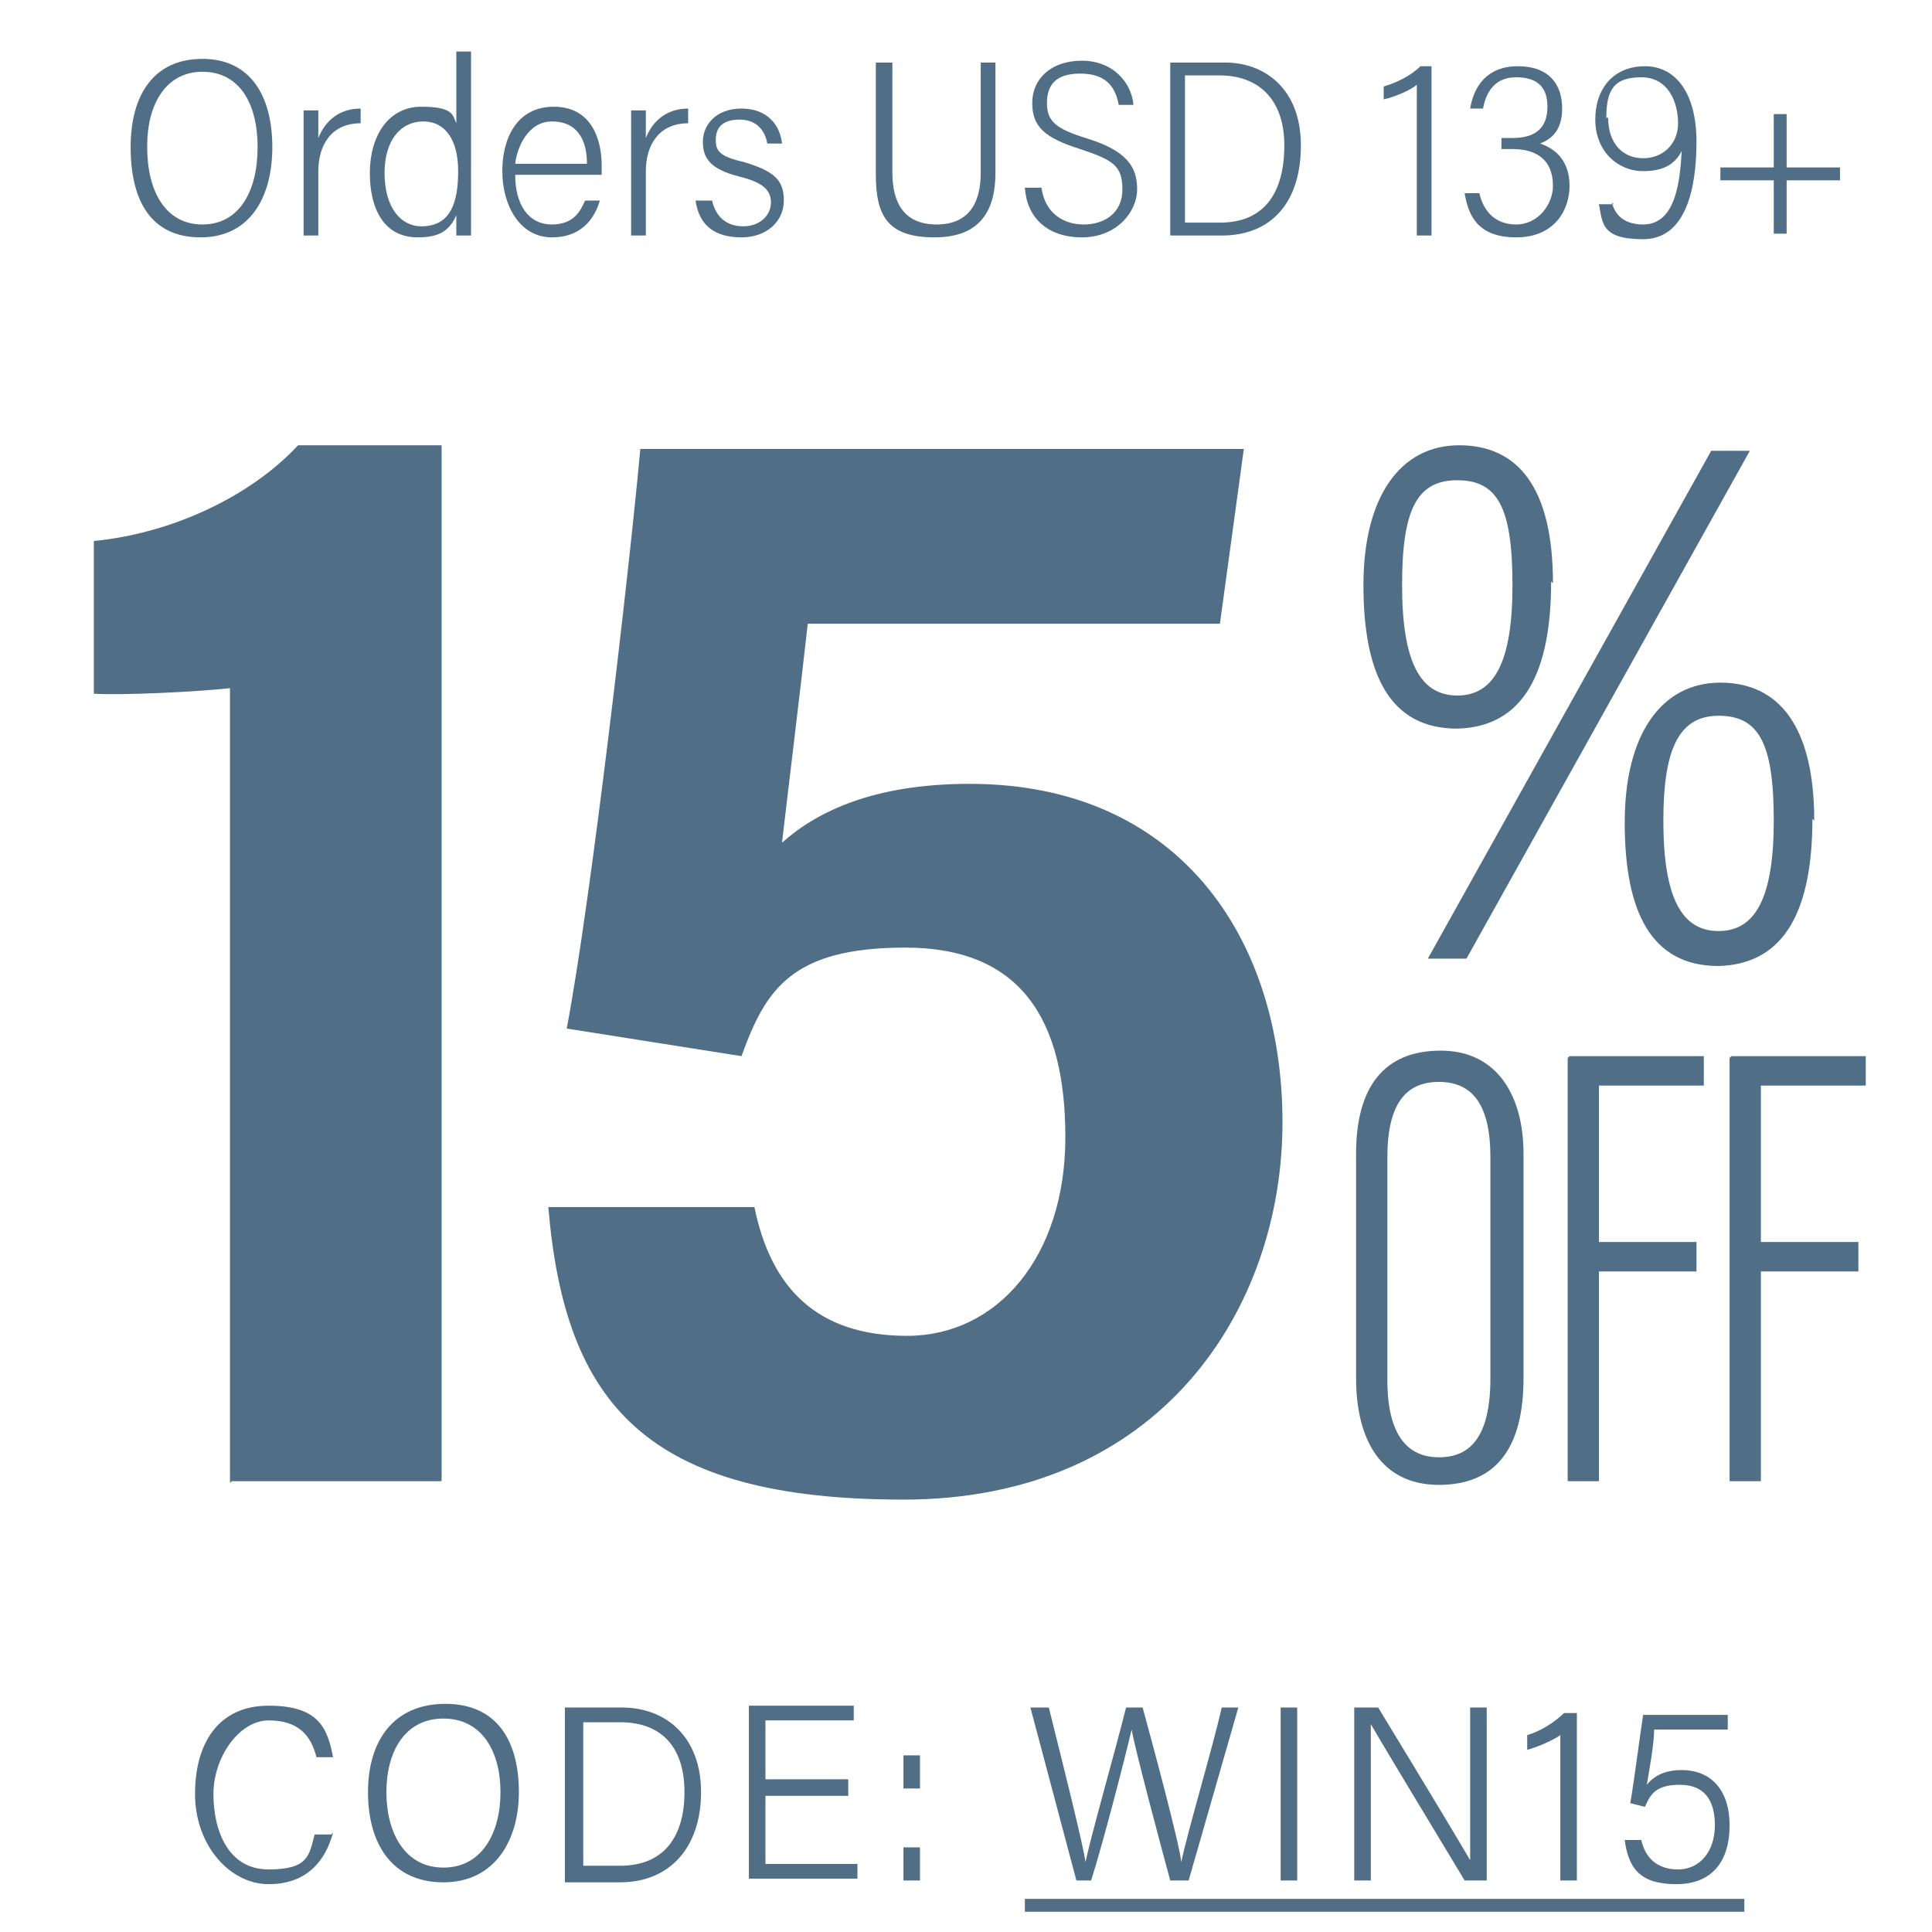
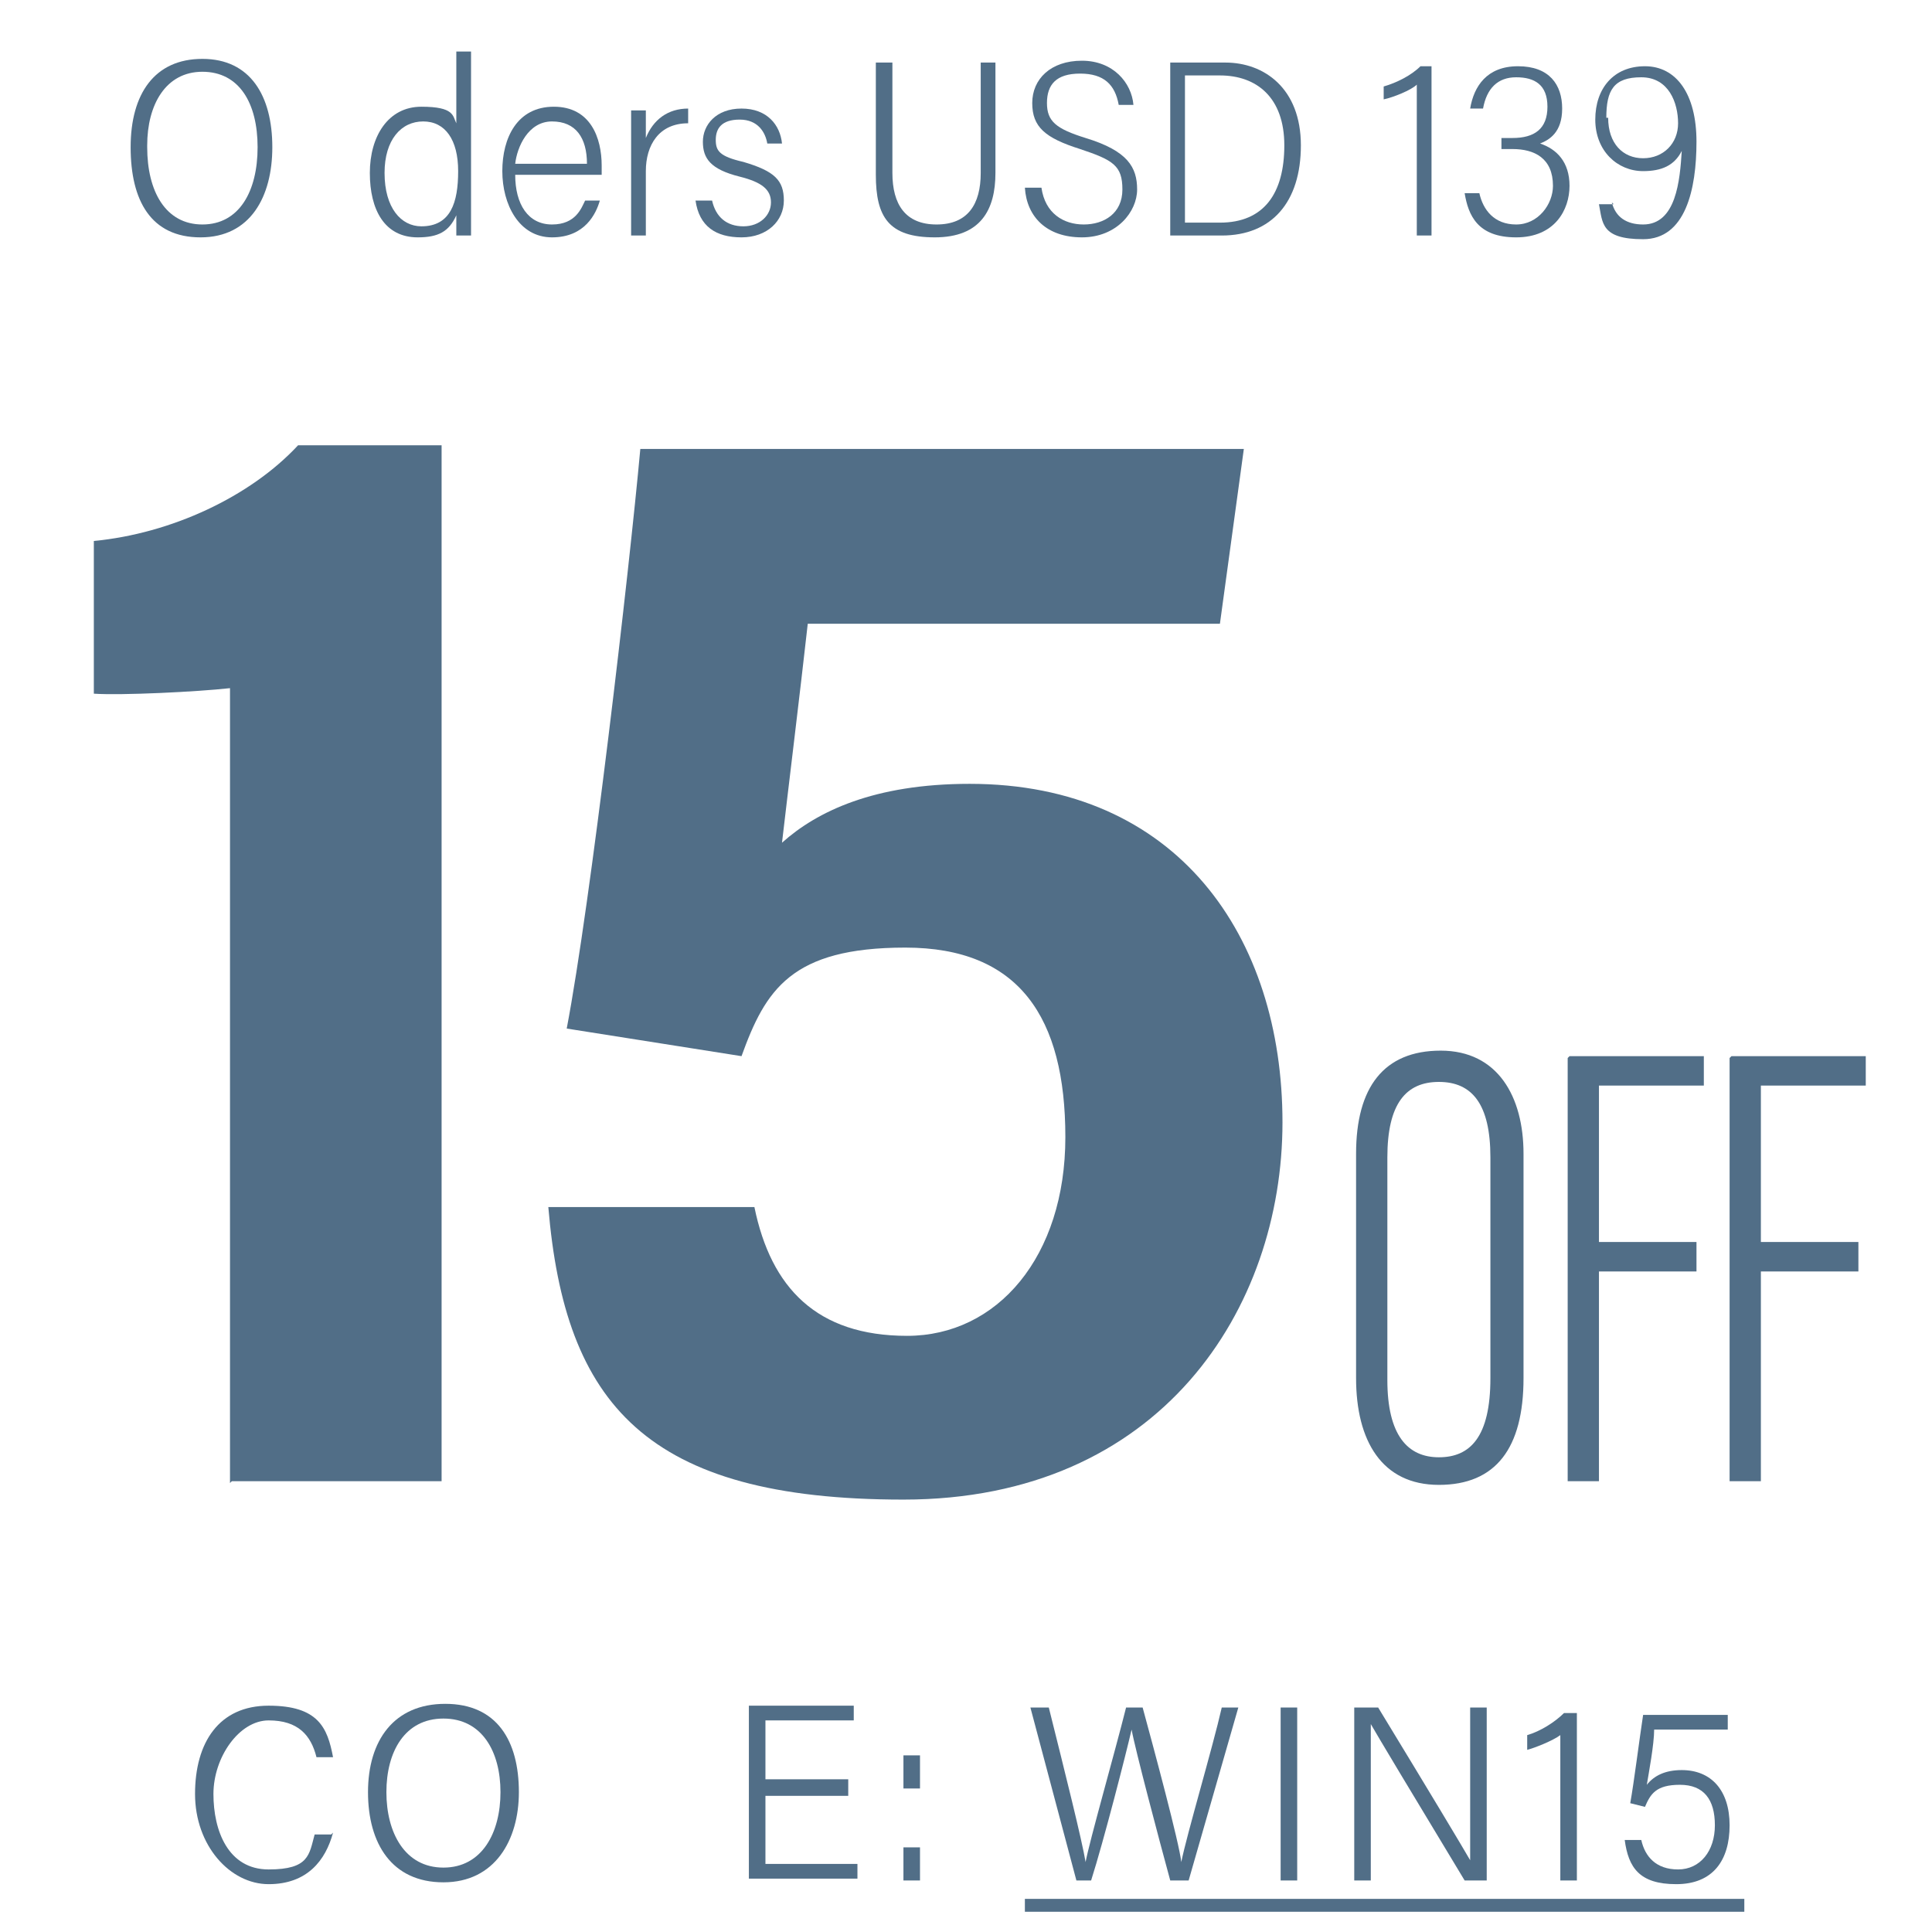
<svg xmlns="http://www.w3.org/2000/svg" viewBox="0 0 105 105" version="1.1" data-name="图层_1" id="_图层_1">
  <defs>
    <style>
      .st0 {
        isolation: isolate;
      }

      .st1 {
        fill: #516e87;
      }
    </style>
  </defs>
  <g>
    <path d="M14.8,8c0,2.7-1.2,4.9-3.9,4.9s-3.8-2-3.8-4.9,1.3-4.8,3.9-4.8,3.8,2,3.8,4.8ZM8,8c0,2.4,1,4.2,3,4.2s3-1.8,3-4.2-1-4.1-3-4.1-3,1.8-3,4Z" class="st1" />
-     <path d="M16.5,8.3c0-1.1,0-2,0-2.3h.8c0,.3,0,.8,0,1.5.4-1,1.2-1.6,2.3-1.6v.8c-1.6,0-2.3,1.2-2.3,2.6v3.5h-.8v-4.5Z" class="st1" />
    <path d="M25.6,2.9v8.2c0,.6,0,1.3,0,1.7h-.8c0-.2,0-.6,0-1.1-.4.9-1,1.2-2.1,1.2-1.8,0-2.6-1.5-2.6-3.5s1-3.6,2.8-3.6,1.7.5,1.9.9v-3.9h.8ZM20.9,9.4c0,1.9.9,2.9,2,2.9,1.6,0,2-1.3,2-3s-.7-2.7-1.9-2.7-2.1,1-2.1,2.8Z" class="st1" />
    <path d="M28,9.5c0,1.6.7,2.7,2,2.7s1.6-.9,1.8-1.3h.8c-.2.7-.8,2-2.6,2s-2.7-1.8-2.7-3.6.8-3.5,2.8-3.5,2.6,1.7,2.6,3.2,0,.5,0,.5h-4.6ZM31.9,8.9c0-1.4-.6-2.3-1.9-2.3s-1.9,1.4-2,2.3h3.9Z" class="st1" />
    <path d="M34.3,8.3c0-1.1,0-2,0-2.3h.8c0,.3,0,.8,0,1.5.4-1,1.2-1.6,2.3-1.6v.8c-1.6,0-2.3,1.2-2.3,2.6v3.5h-.8v-4.5Z" class="st1" />
    <path d="M38.7,10.9c.2.9.8,1.4,1.7,1.4s1.5-.6,1.5-1.3-.5-1.1-1.7-1.4c-1.6-.4-2-1-2-1.9s.7-1.8,2.1-1.8,2.1.9,2.2,1.9h-.8c-.1-.6-.5-1.3-1.5-1.3s-1.3.5-1.3,1.1.2.9,1.5,1.2c1.7.5,2.2,1,2.2,2.1s-.9,2-2.3,2-2.3-.6-2.5-2h.8Z" class="st1" />
    <path d="M48.5,3.4v6c0,1.7.7,2.8,2.4,2.8s2.4-1.1,2.4-2.8V3.4h.8v6c0,2-.8,3.5-3.3,3.5s-3.2-1.1-3.2-3.4V3.4h.8Z" class="st1" />
    <path d="M56.6,10.2c.2,1.4,1.2,2,2.3,2s2.1-.6,2.1-1.9-.5-1.6-2.3-2.2c-1.9-.6-2.6-1.2-2.6-2.5s1-2.3,2.7-2.3,2.7,1.2,2.8,2.4h-.8c-.2-1.1-.8-1.7-2.1-1.7s-1.8.6-1.8,1.6.5,1.4,2.1,1.9c2.3.7,2.8,1.6,2.8,2.8s-1.1,2.6-3,2.6-3-1.1-3.1-2.7h.8Z" class="st1" />
    <path d="M63.6,3.4h3c2.1,0,4.1,1.4,4.1,4.5s-1.6,4.9-4.3,4.9h-2.8V3.4ZM64.4,12.1h1.9c2.4,0,3.5-1.6,3.5-4.2s-1.5-3.8-3.5-3.8h-1.9v8Z" class="st1" />
    <path d="M77,12.8V4.6c-.3.3-1.3.7-1.8.8v-.7c.7-.2,1.5-.6,2-1.1h.6v9.2h-.8Z" class="st1" />
    <path d="M79.9,5.9c.2-1.2.9-2.3,2.6-2.3s2.4,1,2.4,2.3-.7,1.7-1.2,1.9h0c.9.3,1.6,1,1.6,2.3s-.8,2.8-2.9,2.8-2.6-1.2-2.8-2.4h.8c.2.9.8,1.7,2,1.7s2-1.1,2-2.1c0-1.5-1-2-2.2-2h-.6v-.6h.6c1.2,0,1.9-.5,1.9-1.7s-.7-1.6-1.7-1.6-1.6.6-1.8,1.7h-.7Z" class="st1" />
    <path d="M87.6,11c.2.8.8,1.2,1.7,1.2,1.8,0,2-2.4,2.1-4-.4.8-1.1,1.1-2.1,1.1-1.4,0-2.6-1.1-2.6-2.8s1-2.9,2.7-2.9,2.8,1.5,2.8,4.1-.6,5.3-2.9,5.3-2.2-.9-2.4-1.9h.8ZM87.4,6.4c0,1.4.8,2.2,1.9,2.2s1.9-.8,1.9-1.9-.5-2.5-2-2.5-1.9.7-1.9,2.2Z" class="st1" />
-     <path d="M97.1,6.2v2.9h2.9v.7h-2.9v2.9h-.7v-2.9h-2.9v-.7h2.9v-2.9h.7Z" class="st1" />
  </g>
  <g>
    <g class="st0">
-       <path d="M84.3,31.6c0,4.8-1.4,7.9-5.1,8-3.7,0-5.1-3-5.1-7.8s2-7.6,5.2-7.6,5.1,2.3,5.1,7.5ZM76.2,31.8c0,4.2,1,6,3,6s3-1.8,3-6-.8-5.7-3-5.7-3,1.6-3,5.7ZM77.6,52.1l15.4-27.6h2.1l-15.4,27.6h-2.1ZM98.5,44.5c0,4.8-1.4,7.9-5.1,8-3.7,0-5.1-3-5.1-7.8s2-7.6,5.2-7.6,5.1,2.4,5.1,7.5ZM90.4,44.6c0,4.2,1,6,3,6s3-1.8,3-6-.8-5.7-3-5.7-3,1.9-3,5.7Z" class="st1" />
-     </g>
+       </g>
    <g>
      <g class="st0">
        <path d="M12.5,80.6v-43.2c-1.8.2-5.9.4-7.4.3v-8.3c4.2-.4,8.5-2.4,11.1-5.2h7.8v56.3h-11.4Z" class="st1" />
        <path d="M66.5,33.9h-22.6c-.4,3.6-1.1,9.3-1.4,11.9,1.9-1.7,5-3.2,10.2-3.2,11.3,0,17,8.3,17,18.4s-6.6,20.5-20.6,20.5-18.4-5.2-19.3-15.9h11.2c.9,4.4,3.4,7,8.3,7s8.6-4.3,8.6-10.8-2.5-10.3-8.7-10.3-7.6,2.3-8.9,5.9l-9.5-1.5c1.3-6.8,3.4-24.9,4-31.5h32.8l-1.3,9.5Z" class="st1" />
      </g>
      <g>
        <path d="M82.8,62.7v12.2c0,3.8-1.5,5.8-4.6,5.8s-4.5-2.4-4.5-5.8v-12.2c0-3.6,1.5-5.6,4.6-5.6s4.5,2.5,4.5,5.6ZM75.4,62.8v12.2c0,3,1.1,4.2,2.8,4.2s2.8-1.1,2.8-4.3v-12c0-2.9-1-4.1-2.8-4.1s-2.8,1.2-2.8,4.1Z" class="st1" />
        <path d="M85.3,57.4h7.3v1.6h-5.7v8.5h5.3v1.6h-5.3v11.4h-1.7v-23Z" class="st1" />
        <path d="M94.1,57.4h7.3v1.6h-5.7v8.5h5.3v1.6h-5.3v11.4h-1.7v-23Z" class="st1" />
      </g>
    </g>
  </g>
  <g>
    <path d="M18.1,99.6c-.4,1.5-1.4,2.8-3.5,2.8s-4-2.1-4-4.9,1.3-4.8,4-4.8,3.2,1.2,3.5,2.8h-.9c-.3-1.2-1-2-2.6-2s-3,2-3,4,.8,4.1,3,4.1,2.2-.8,2.5-1.9h.9Z" class="st1" />
    <path d="M28.2,97.4c0,2.6-1.3,4.9-4.1,4.9s-4.1-2.1-4.1-4.9,1.4-4.8,4.2-4.8,4,2,4,4.8ZM21,97.4c0,2.2,1,4.1,3.1,4.1s3.1-1.9,3.1-4.1-1-4-3.1-4-3.1,1.8-3.1,4Z" class="st1" />
-     <path d="M30.7,92.8h3.1c2.4,0,4.3,1.6,4.3,4.6s-1.7,4.9-4.4,4.9h-3v-9.4ZM31.7,101.4h2c2.4,0,3.5-1.6,3.5-4s-1.2-3.8-3.5-3.8h-2v7.8Z" class="st1" />
    <path d="M46.1,97.6h-4.5v3.7h5v.8h-5.9v-9.4h5.7v.8h-4.8v3.2h4.5v.8Z" class="st1" />
    <path d="M49.1,97.2v-1.8h.9v1.8h-.9ZM49.1,102.2v-1.8h.9v1.8h-.9Z" class="st1" />
    <path d="M58.5,102.2l-2.5-9.4h1c.9,3.6,1.8,7.2,2,8.4h0c.2-1.1,1.6-6,2.2-8.4h.9c.6,2.2,2,7.4,2.1,8.4h0c.3-1.5,1.7-6.2,2.2-8.4h.9l-2.7,9.4h-1c-.6-2.2-1.9-7.1-2.1-8.2h0c-.3,1.3-1.5,6-2.2,8.2h-1Z" class="st1" />
    <path d="M70.5,92.8v9.4h-.9v-9.4h.9Z" class="st1" />
    <path d="M73.6,102.2v-9.4h1.3c2.8,4.6,4.6,7.6,5,8.3h0c0-1.3,0-2.8,0-4.3v-4h.9v9.4h-1.2c-2.9-4.8-4.7-7.8-5.1-8.5h0c0,1.2,0,2.7,0,4.4v4.1h-.9Z" class="st1" />
    <path d="M84.8,102.2v-7.9c-.4.3-1.4.7-1.8.8v-.8c.7-.2,1.5-.7,2-1.2h.7v9.1h-.9Z" class="st1" />
    <path d="M93.7,94h-3.8c0,.8-.3,2.4-.4,3,.4-.5,1-.8,1.9-.8,1.6,0,2.6,1.1,2.6,3s-.9,3.2-2.9,3.2-2.6-.9-2.8-2.4h.9c.2.9.8,1.6,2,1.6s2-1,2-2.4-.6-2.2-1.9-2.2-1.6.5-1.9,1.2l-.8-.2c.2-1.1.5-3.5.7-4.8h4.6v.8Z" class="st1" />
    <path d="M55.7,103.9v-.7h39.1v.7h-39.1Z" class="st1" />
  </g>
</svg>